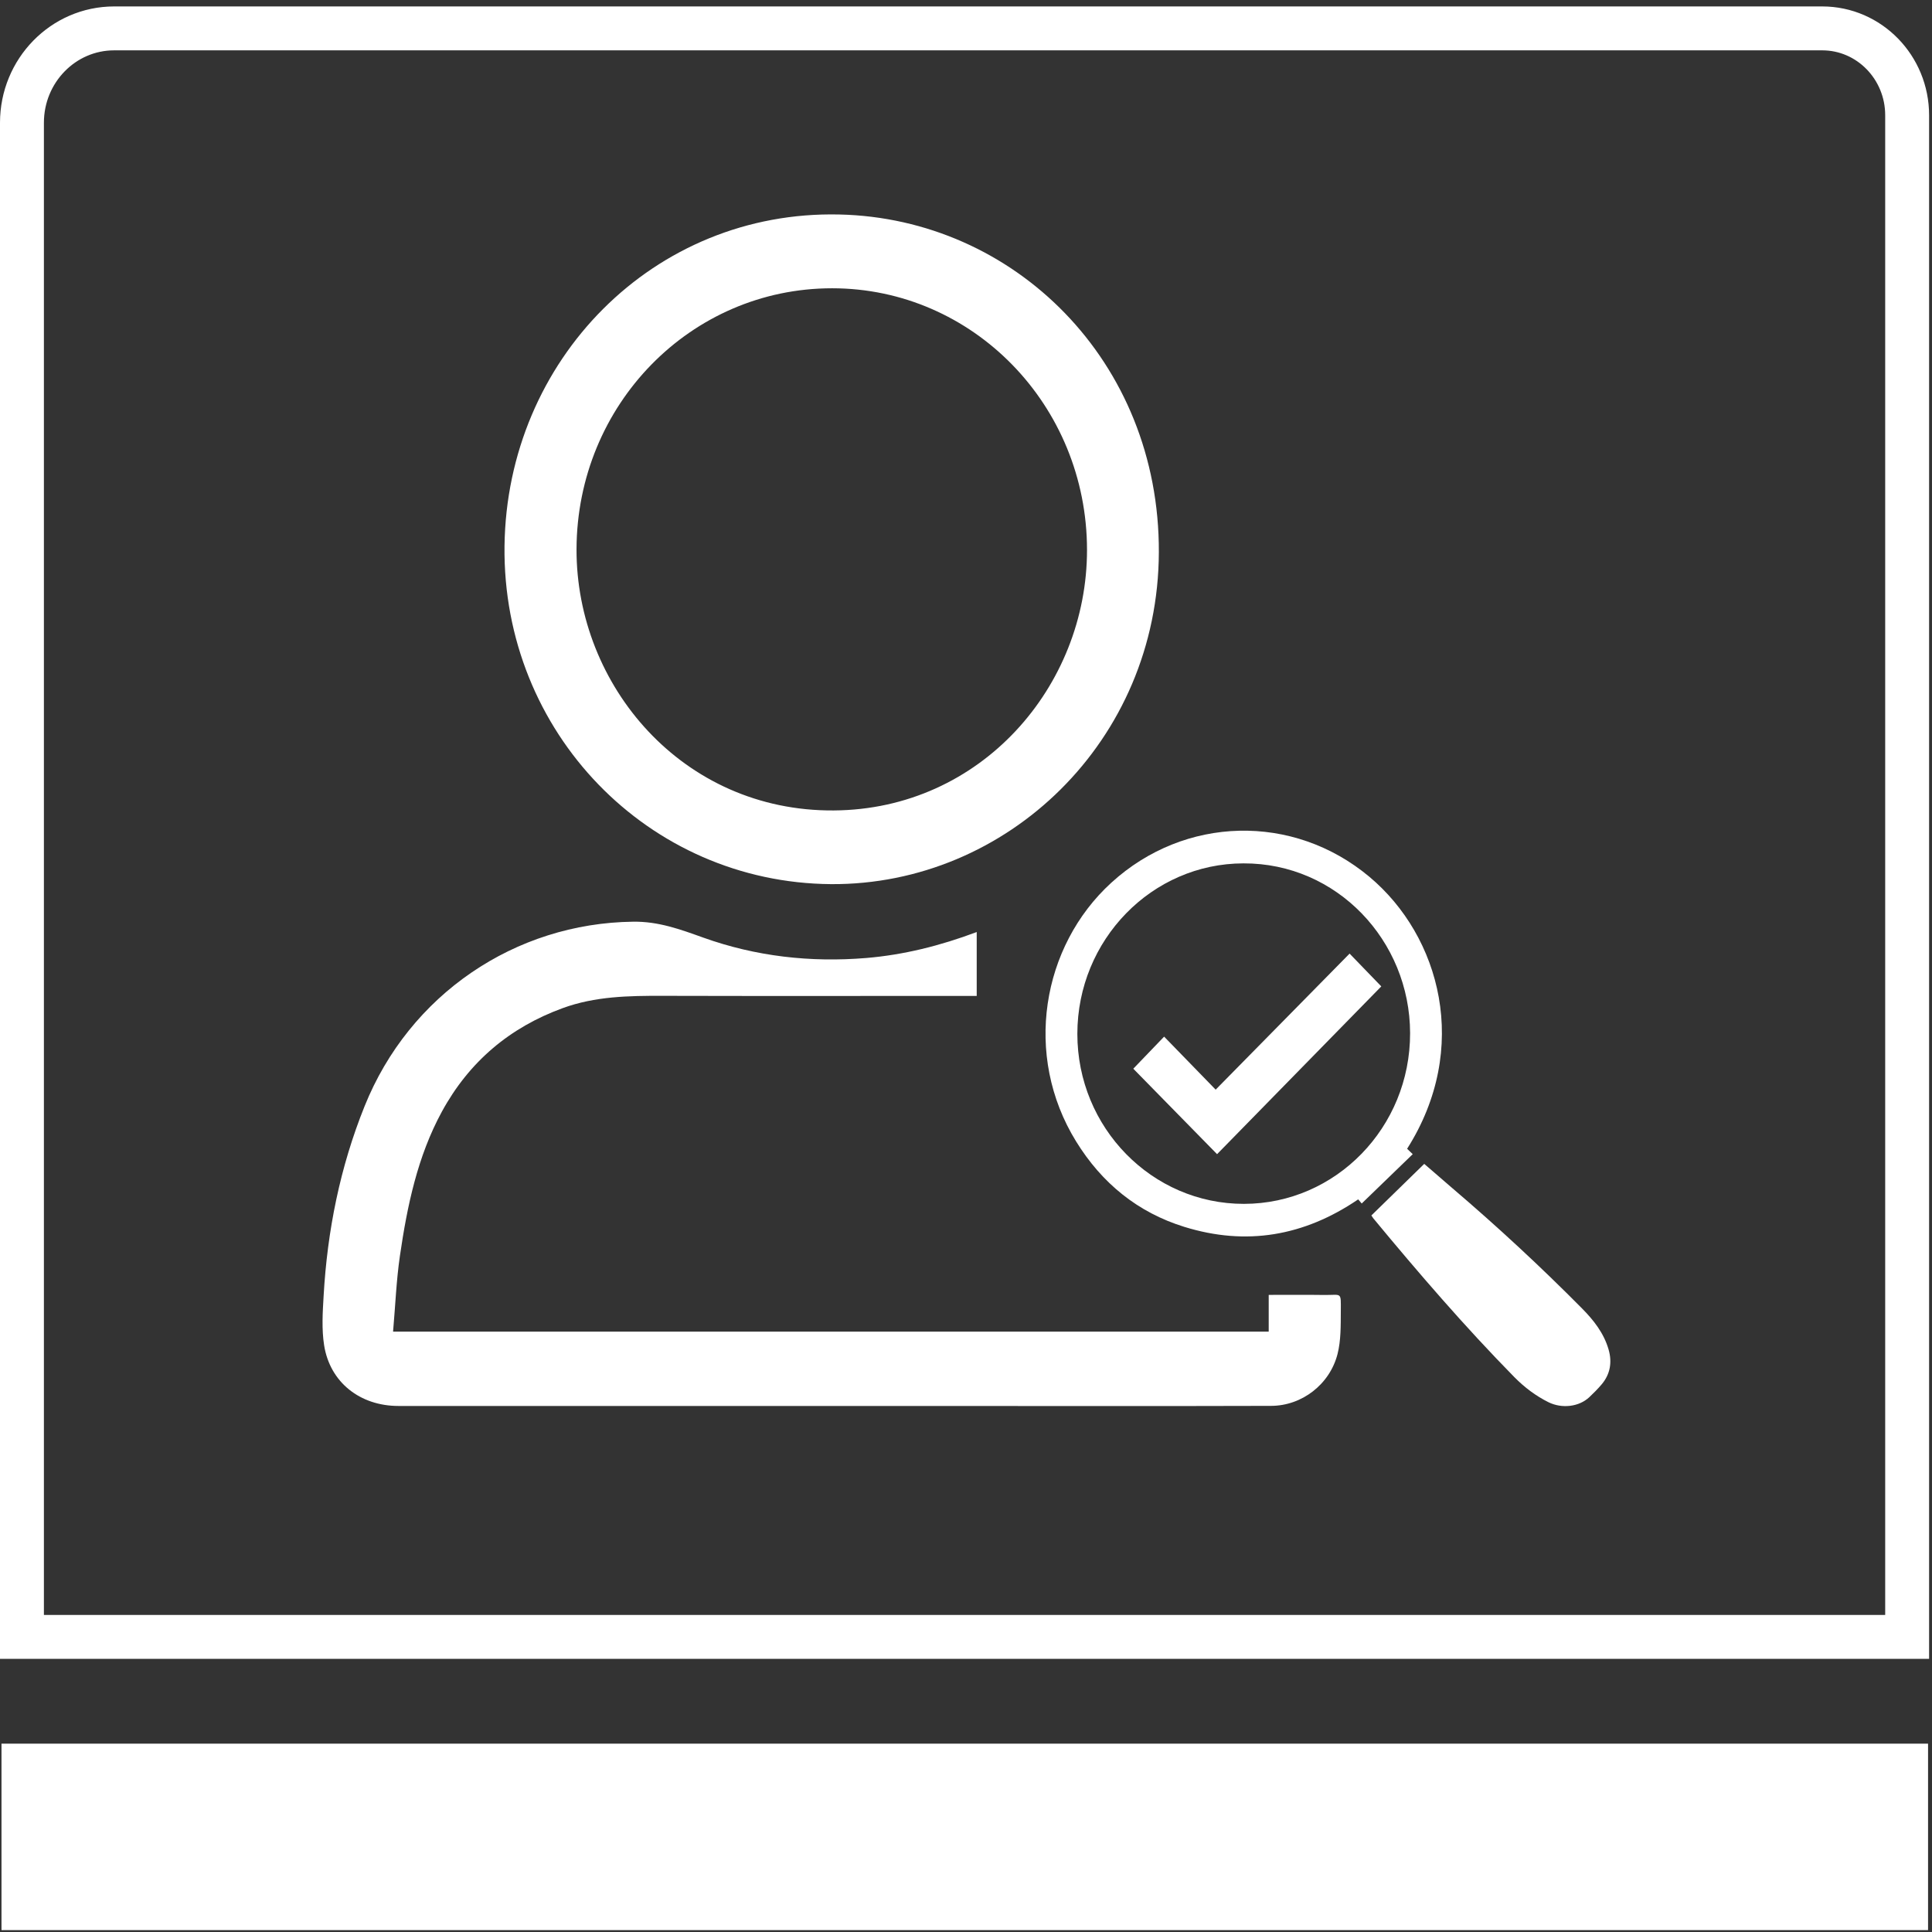
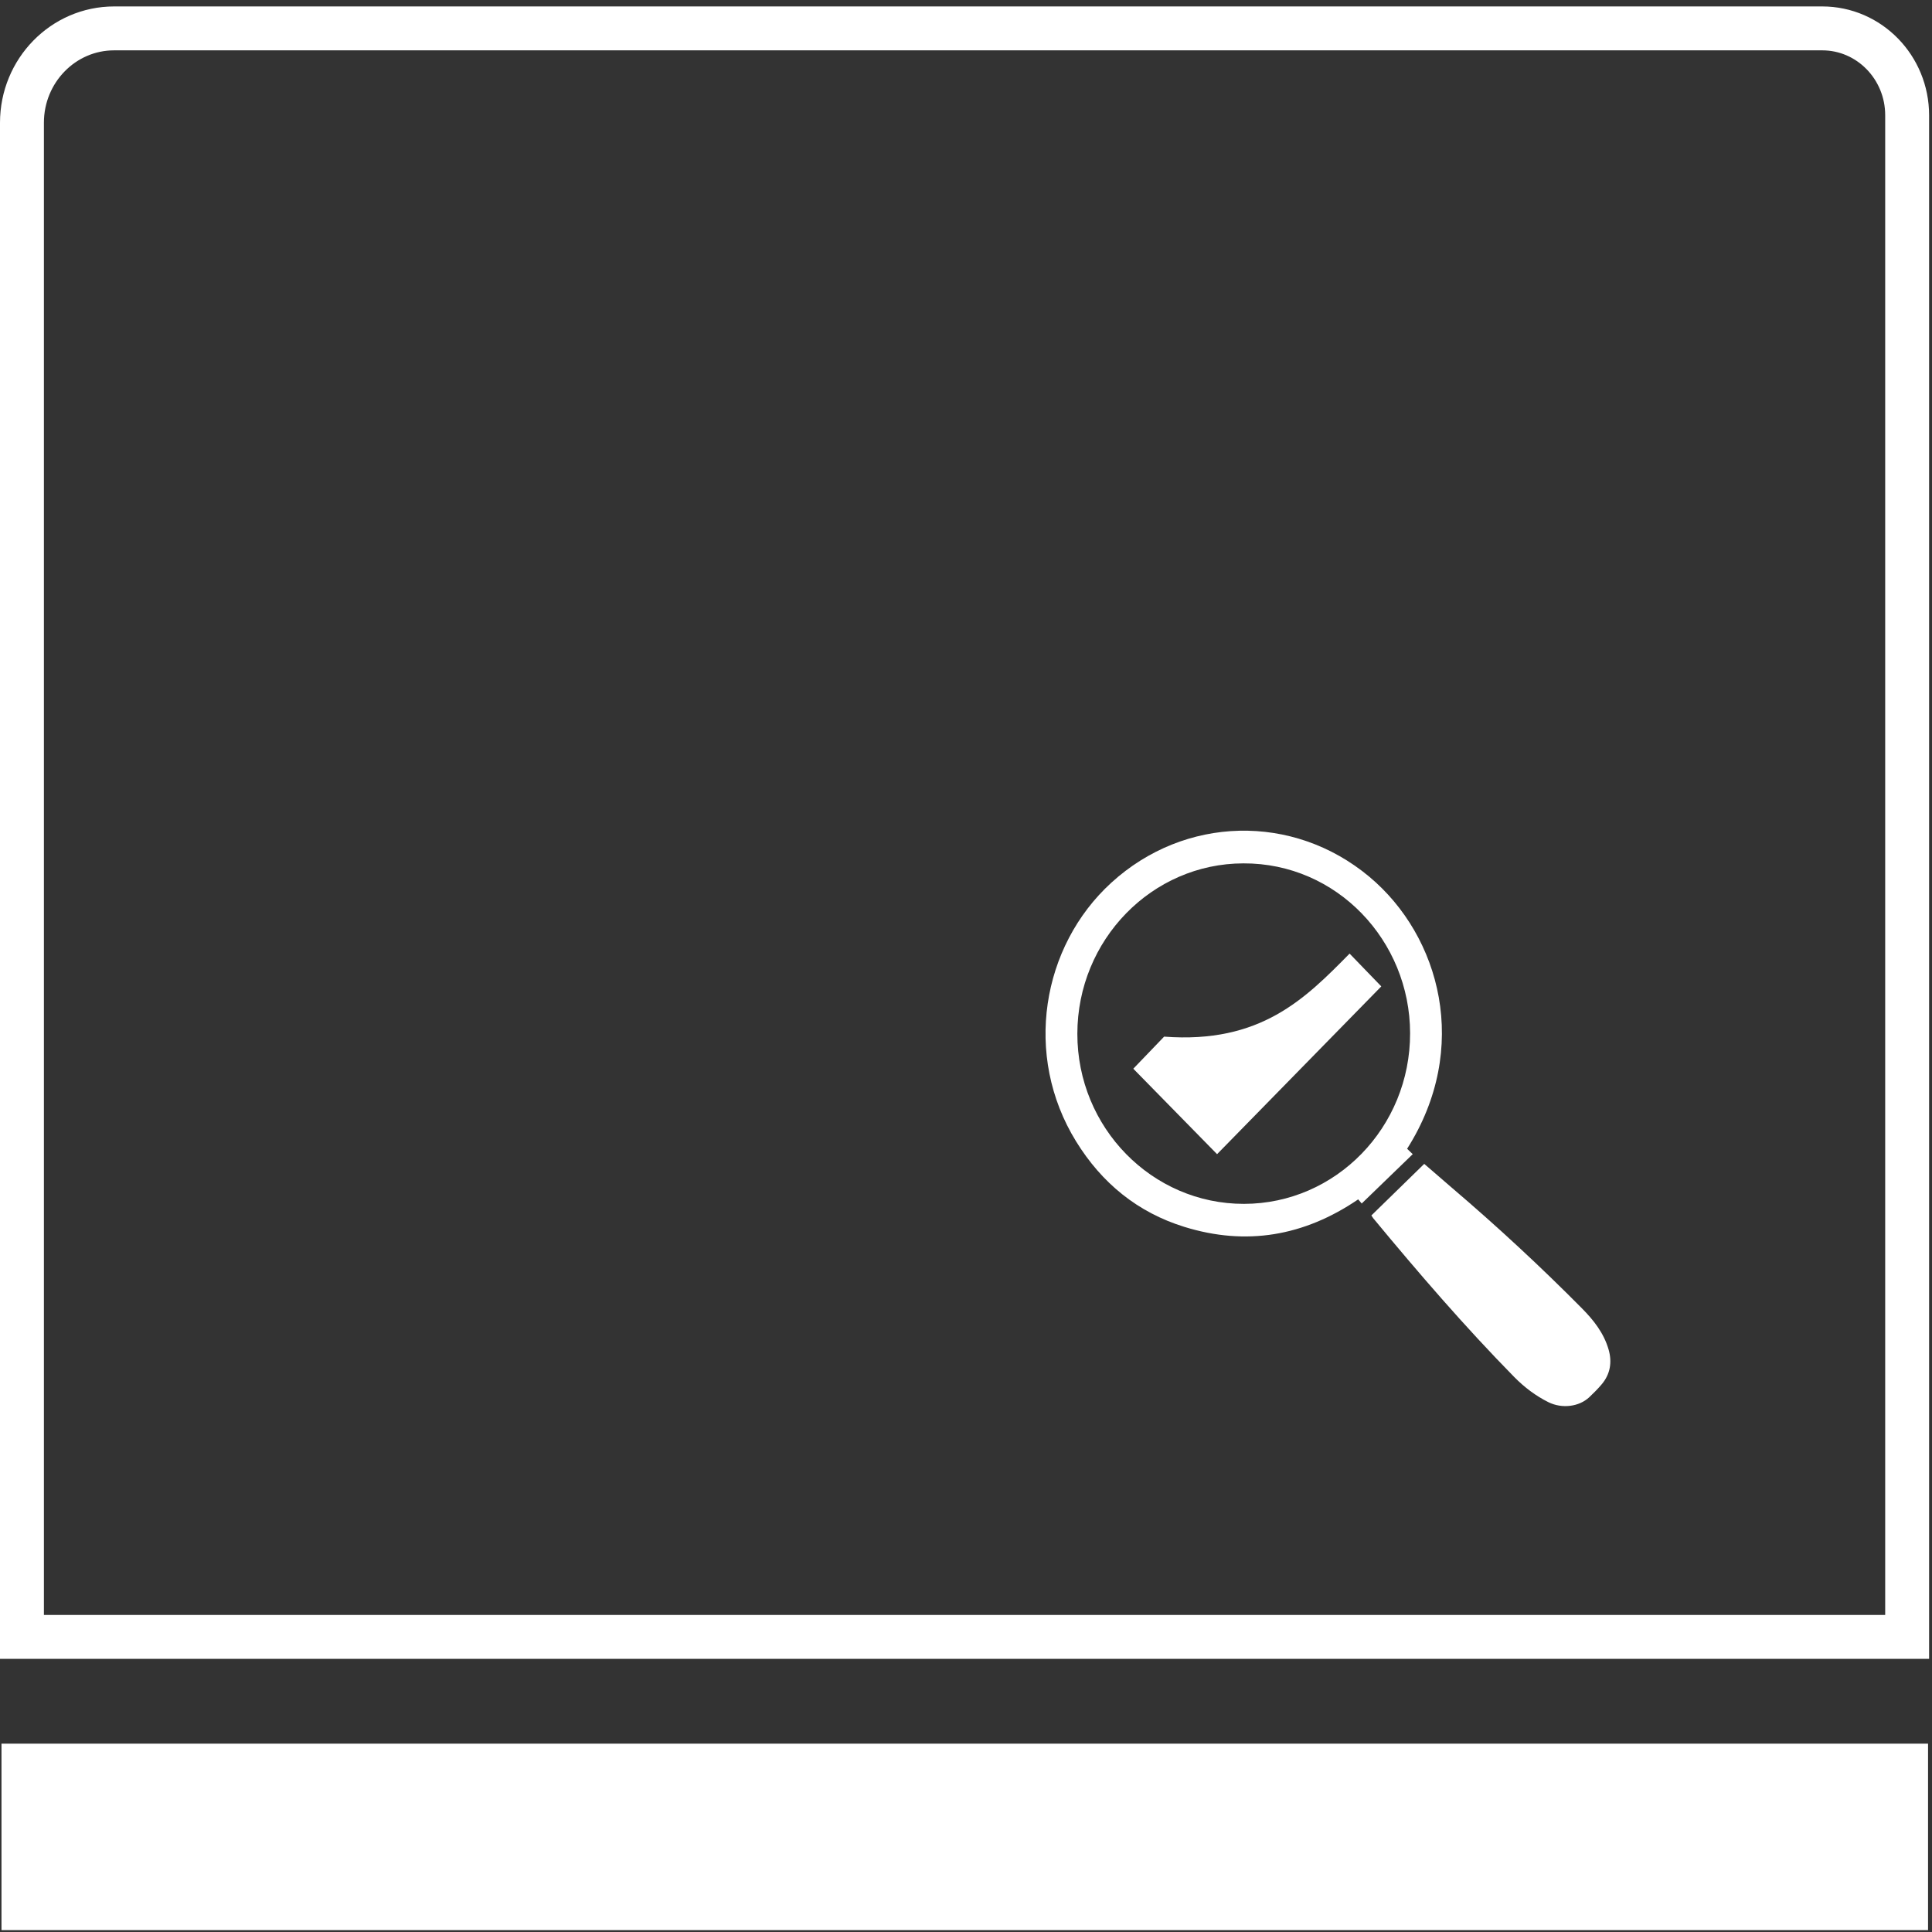
<svg xmlns="http://www.w3.org/2000/svg" width="100%" height="100%" viewBox="0 0 220 220" fill="none">
  <rect x="0" y="0" width="220" height="220" fill="#333333" stroke="none" />
  <path d="M219.55 198.553H0.17V219.785H219.55V198.553Z" fill="white" />
  <path d="M207.5 3.233H13C7.2 3.233 2.5 8.043 2.5 13.978V186.396H217.17V13.128C217.17 7.664 212.84 3.233 207.5 3.233Z" stroke="white" stroke-width="5" stroke-miterlimit="10" />
-   <path d="M94.64 100.678C73.82 100.525 57.2 83.395 57.45 62.183C57.71 40.992 74.44 23.934 95.59 24.425C115.48 24.875 132.04 41.114 131.96 62.879C131.89 84.388 114.65 100.801 94.64 100.678ZM94.75 32.826C78.65 32.826 65.7 46.087 65.65 62.541C65.61 78.044 77.7 92.4 94.93 92.287C111.71 92.185 123.79 78.156 123.78 62.613C123.77 46.149 110.8 32.826 94.75 32.826Z" fill="white" />
-   <path d="M111.22 106.132C111.22 108.598 111.22 110.931 111.22 113.407C110.82 113.407 110.43 113.407 110.04 113.407C98.51 113.407 86.97 113.428 75.44 113.397C71.59 113.387 67.76 113.448 64.07 114.799C58.05 116.999 53.42 120.887 50.31 126.597C47.54 131.693 46.37 137.311 45.54 143C45.13 145.814 45.02 148.659 44.76 151.636C78.12 151.636 111.26 151.636 144.47 151.636C144.47 150.245 144.47 148.914 144.47 147.451C146.62 147.451 148.72 147.431 150.82 147.461C152.81 147.482 152.69 147.042 152.68 149.334C152.67 150.951 152.7 152.629 152.31 154.174C151.43 157.633 148.26 160.078 144.75 160.088C131.65 160.129 118.55 160.099 105.46 160.099C104.89 160.099 104.31 160.099 103.74 160.099C84.28 160.099 64.83 160.099 45.37 160.099C41.01 160.099 37.58 157.418 36.91 153.202C36.62 151.37 36.74 149.457 36.85 147.584C37.27 140.135 38.73 132.89 41.51 125.983C46.62 113.244 58.65 105.119 72.1 104.955C74.97 104.914 77.46 105.825 80.05 106.756C86.07 108.915 92.28 109.611 98.64 109.089C102.91 108.731 107.05 107.698 111.22 106.132Z" fill="white" />
-   <path d="M153.68 108.588C154.95 109.898 156.14 111.136 157.29 112.323C151.07 118.677 144.81 125.073 138.59 131.427C135.46 128.234 132.25 124.96 129.05 121.696C130.17 120.529 131.37 119.291 132.56 118.043C134.53 120.069 136.5 122.095 138.43 124.08C143.55 118.872 148.62 113.725 153.68 108.588Z" fill="white" />
+   <path d="M153.68 108.588C154.95 109.898 156.14 111.136 157.29 112.323C151.07 118.677 144.81 125.073 138.59 131.427C135.46 128.234 132.25 124.96 129.05 121.696C130.17 120.529 131.37 119.291 132.56 118.043C143.55 118.872 148.62 113.725 153.68 108.588Z" fill="white" />
  <path d="M160.23 130.813C160.44 131.018 160.63 131.202 160.87 131.427C158.92 133.31 156.99 135.172 155.06 137.045C155.12 137.116 155.18 137.198 155.25 137.27C155.06 137.045 154.87 136.82 154.66 136.574C148.48 140.78 141.89 141.885 134.86 139.705C129.57 138.068 125.47 134.742 122.53 129.964C116.5 120.181 118.62 107.749 126.55 100.514C134.89 92.901 147.24 92.574 155.93 99.839C164.02 106.603 167.49 119.373 160.23 130.813ZM141.59 98.314C131.17 98.325 122.69 107.022 122.68 117.715C122.67 128.408 131.18 137.096 141.65 137.086C152.11 137.075 160.59 128.378 160.57 117.644C160.55 107.114 152.23 98.273 141.59 98.314Z" fill="white" />
  <path d="M156.16 138.406C158.15 136.472 160.14 134.527 162.18 132.532C163.17 133.381 164.28 134.354 165.4 135.315C170.5 139.664 175.42 144.218 180.14 148.986C181.47 150.327 182.63 151.8 183.17 153.662C183.59 155.105 183.37 156.476 182.38 157.643C181.95 158.154 181.47 158.635 180.98 159.096C179.81 160.201 177.87 160.426 176.34 159.679C174.88 158.953 173.59 157.98 172.44 156.814C166.79 151.063 161.53 144.954 156.38 138.733C156.33 138.651 156.27 138.569 156.16 138.406Z" fill="white" />
</svg>